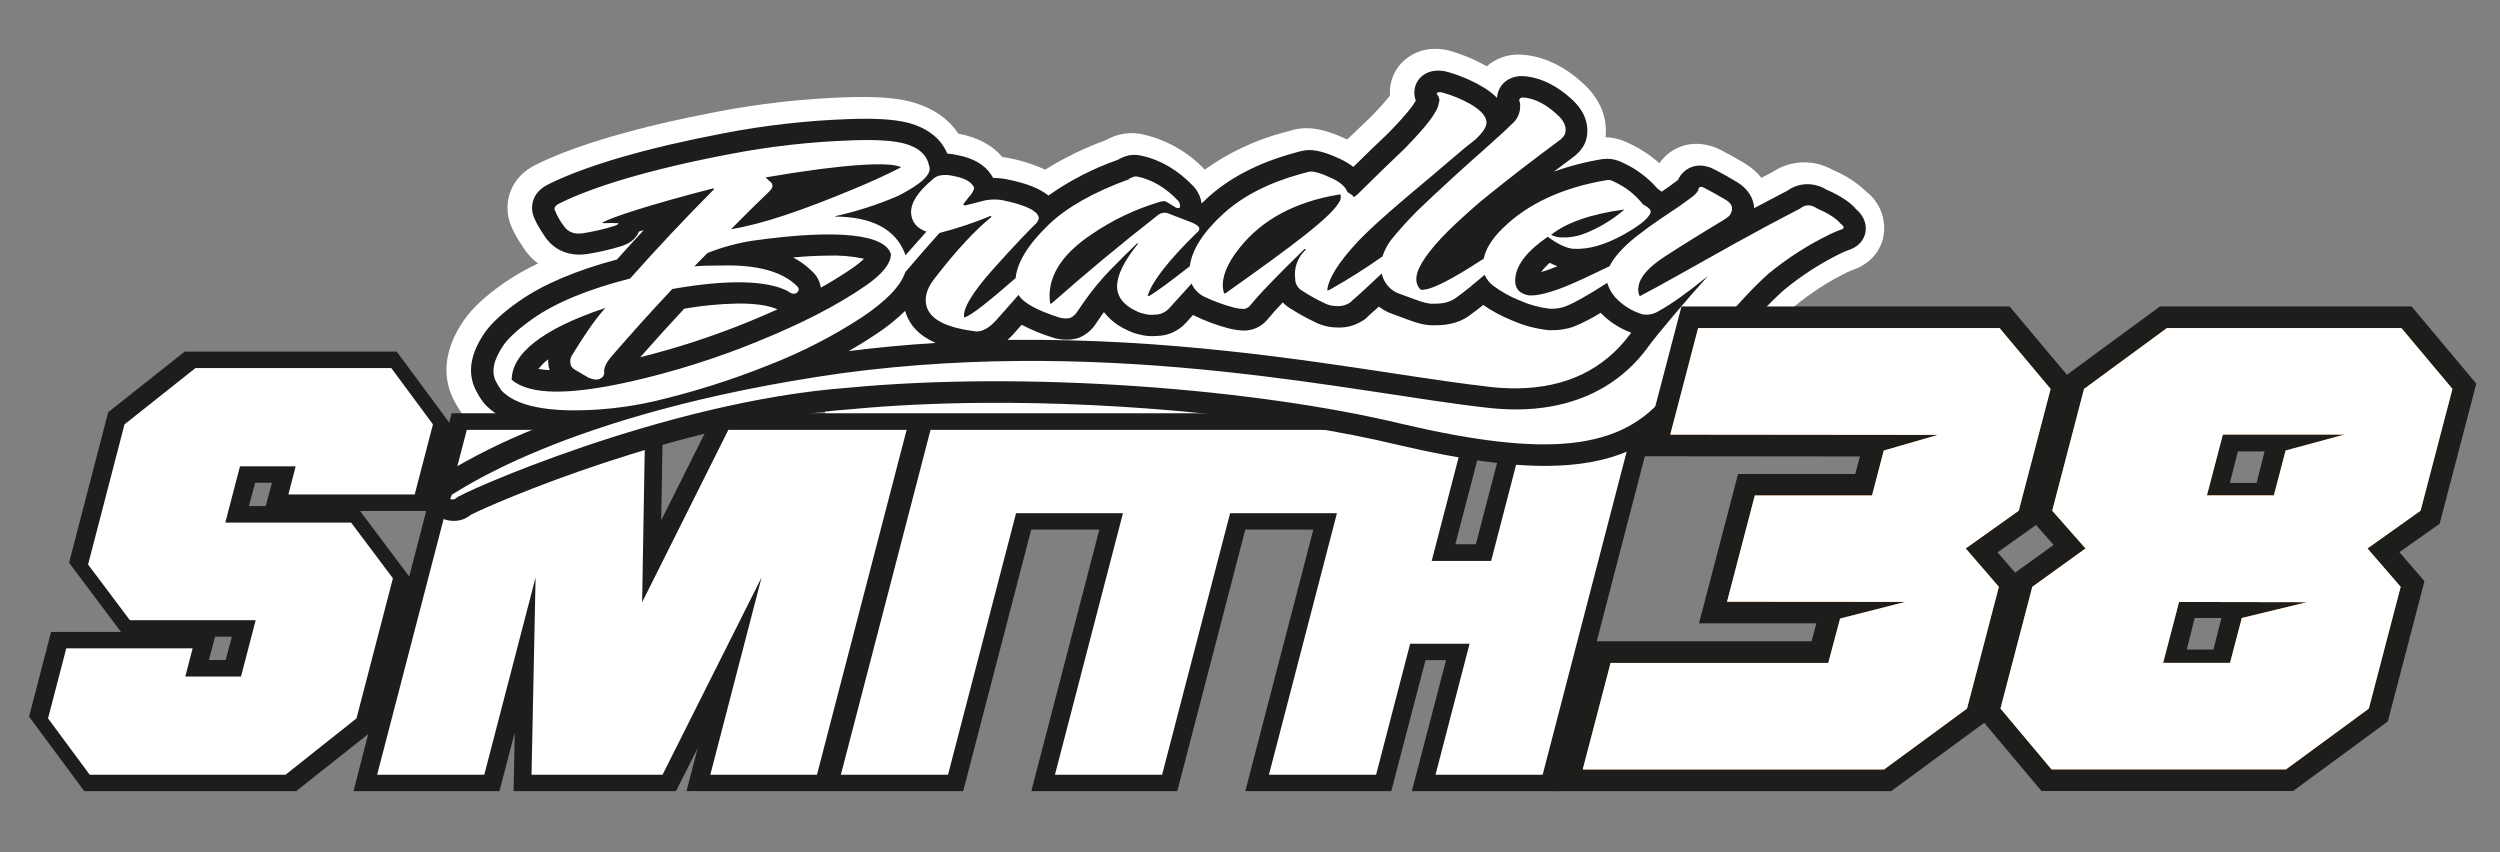
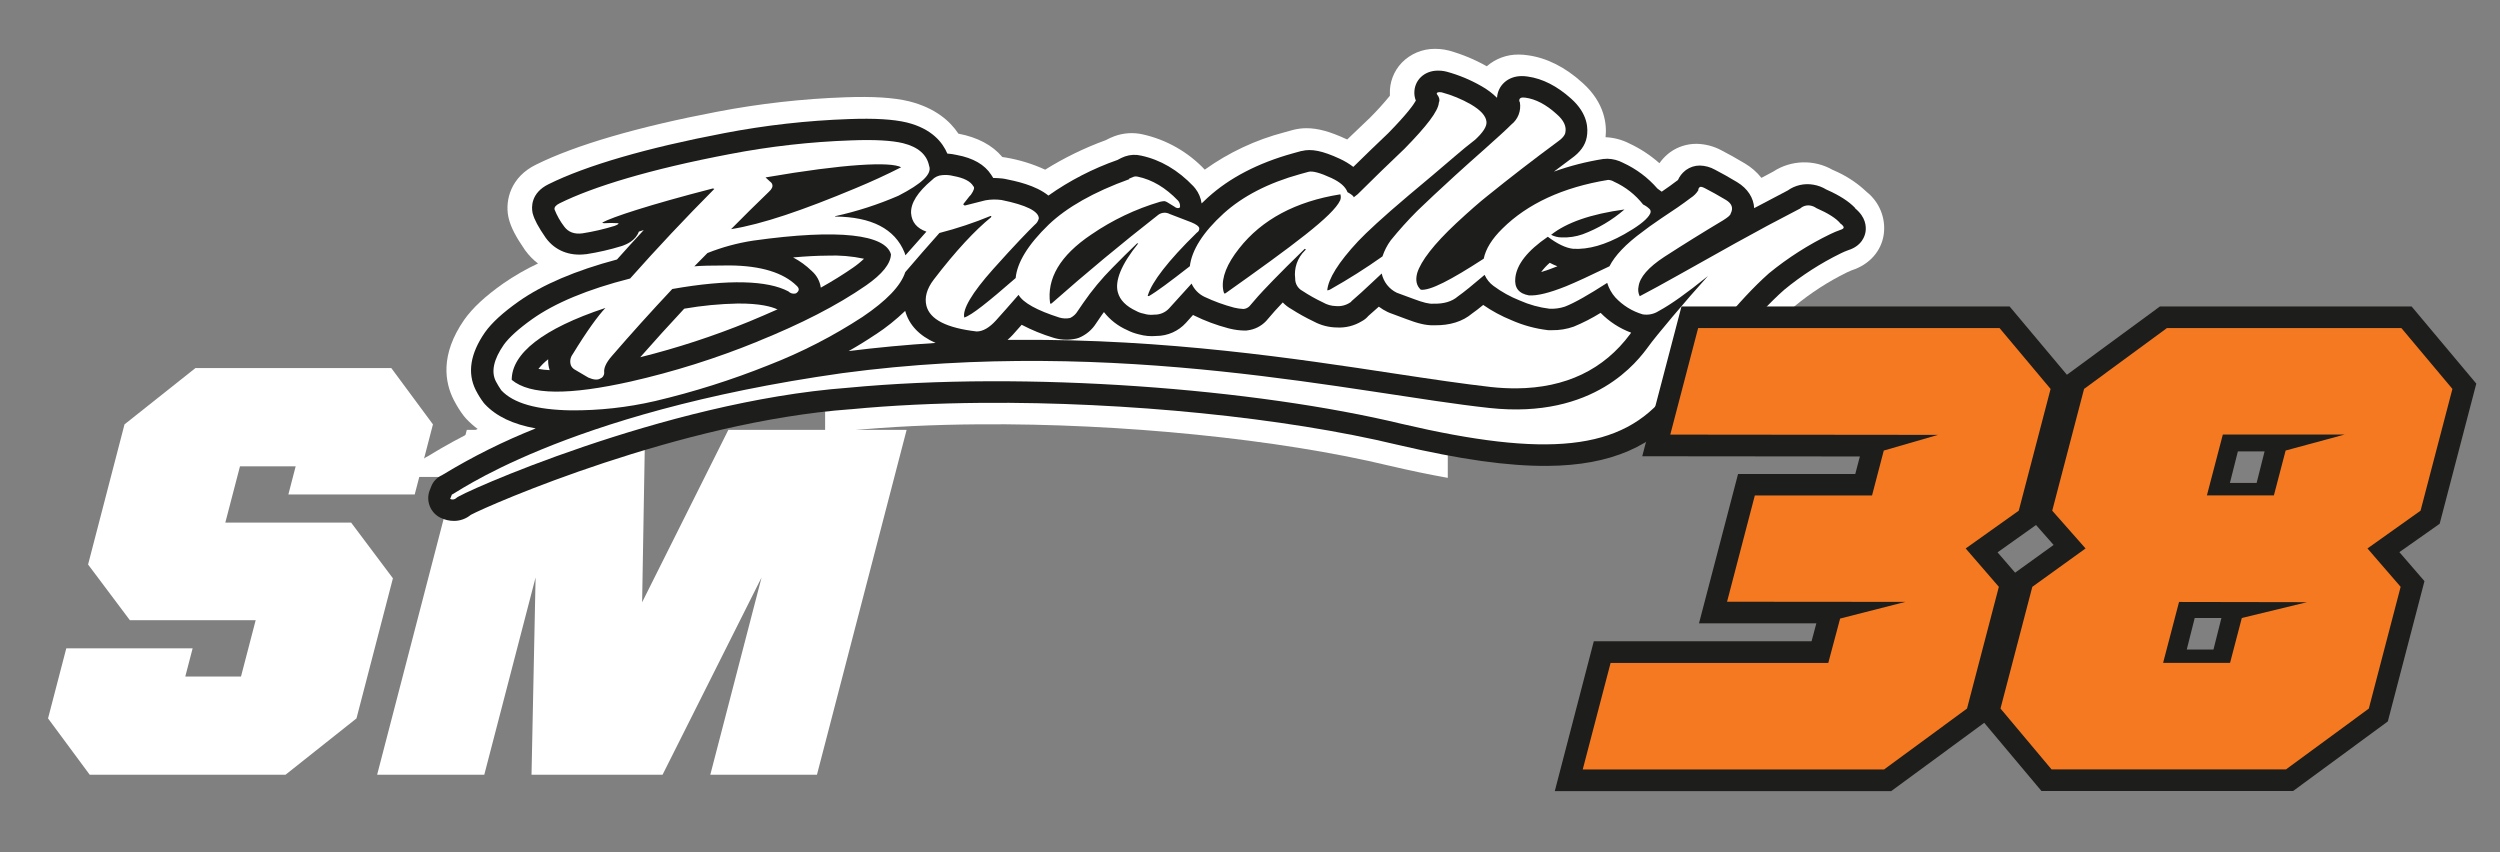
<svg xmlns="http://www.w3.org/2000/svg" width="100%" height="100%" viewBox="0 0 622 212" version="1.1" style="fill-rule:evenodd;clip-rule:evenodd;stroke-miterlimit:2.613;">
  <rect x="0" y="0" width="622" height="212" fill="#808080" stroke="none" />
  <rect id="Artboard4" x="0" y="-0" width="621.571" height="211.296" style="fill:none;" />
  <g id="Layer_5">
    <g>
      <path d="M464.433,47.754c-2.447,-2.325 -5.302,-4.178 -8.423,-5.463c-4.627,-2.676 -10.39,-2.515 -14.859,0.417l-2.906,1.545c-1.145,-1.439 -2.543,-2.657 -4.126,-3.593c-2.125,-1.267 -4.08,-2.364 -5.773,-3.23c-1.92,-1.046 -4.065,-1.611 -6.251,-1.646l-0.1,0c-2.312,0.007 -4.565,0.733 -6.445,2.079c-0.185,0.131 -0.379,0.278 -0.549,0.425c-0.811,0.674 -1.528,1.454 -2.132,2.318c-2.256,-1.992 -4.785,-3.649 -7.511,-4.922c-1.832,-0.932 -3.843,-1.459 -5.896,-1.546c0.332,-2.998 -0.062,-8.5 -5.788,-13.577c-4.265,-3.863 -8.863,-6.181 -13.6,-6.815c-0.726,-0.112 -1.46,-0.169 -2.195,-0.17l-0.108,-0c-2.886,-0.02 -5.682,1.017 -7.858,2.913c-2.944,-1.662 -6.075,-2.967 -9.327,-3.887c-0.387,-0.105 -0.779,-0.19 -1.175,-0.255c-0.766,-0.128 -1.541,-0.192 -2.318,-0.193l-0.124,0c-3.08,-0.009 -6.036,1.229 -8.19,3.431c-2.014,2.096 -3.089,4.924 -2.975,7.828l-0,0.409c-1.554,1.905 -3.204,3.729 -4.946,5.464c-1.808,1.715 -3.709,3.539 -5.664,5.409l-0.325,-0.132c-3.979,-1.839 -7.001,-2.666 -9.806,-2.666c-1.062,0 -2.12,0.127 -3.152,0.379l-0.309,0.077l-2.094,0.58c-7.097,1.858 -13.794,5.001 -19.759,9.273c-4.158,-4.405 -9.542,-7.463 -15.455,-8.779c-2.312,-0.518 -4.724,-0.368 -6.954,0.433c-0.773,0.287 -1.524,0.628 -2.249,1.02c-5.259,1.914 -10.304,4.372 -15.053,7.333c-3.106,-1.43 -6.387,-2.443 -9.759,-3.013c-0.286,-0.054 -0.58,-0.101 -0.904,-0.139c-2.481,-2.96 -6.182,-4.907 -10.927,-5.811c-2.086,-3.138 -5.764,-6.406 -12.263,-8.044c-3.864,-0.935 -9.041,-1.252 -15.818,-1.005c-10.728,0.371 -21.411,1.575 -31.952,3.601c-19.658,3.74 -35.229,8.291 -45.004,13.136c-6.39,3.091 -7.727,8.902 -6.954,12.897c0.046,0.232 0.1,0.456 0.162,0.703c0.572,2.156 1.715,4.351 3.933,7.581l0.17,0.232c0.881,1.216 1.935,2.296 3.13,3.206c-3.025,1.418 -5.926,3.088 -8.67,4.992c-4.513,3.192 -7.573,6.035 -9.683,9.003c-6.073,8.762 -4.798,15.632 -2.619,19.92l0.154,0.286c0.682,1.319 1.479,2.576 2.38,3.756c0.186,0.239 0.379,0.464 0.564,0.657c0.878,0.936 1.837,1.792 2.867,2.557c-4.165,2.013 -8.227,4.233 -12.17,6.654l-0.07,0.046c-2.236,1.093 -4.007,2.953 -4.992,5.239l46.14,0l0,-16.335l57.537,-0l0,5.331c1.948,-0.216 3.89,-0.399 5.827,-0.548l0.301,-0c9.883,-0.943 20.717,-1.468 32.192,-1.546c35.352,-0.278 74.746,3.709 102,10.285c5.263,1.229 10.1,2.234 14.597,3.037l0,-16.559l57.538,-0l-0,7.449c1.85,-1.691 3.548,-3.539 5.076,-5.525l0.68,-0.889c9.405,-12.24 16.228,-21.103 23.02,-27.2c3.977,-3.286 8.323,-6.097 12.951,-8.376c0.773,-0.348 1.105,-0.495 1.221,-0.541c4.435,-1.414 7.426,-4.799 7.998,-9.026c0.512,-3.99 -1.107,-7.97 -4.258,-10.47Z" style="fill:#fff;fill-rule:nonzero;" />
-       <path d="M53.519,158.409l-1.546,5.795l4.173,-0l1.546,-5.795l-4.173,-0Zm14.133,-38.297l-4.173,0l-1.545,5.796l4.173,-0l1.545,-5.796Zm34.155,23.313l4.242,-16.312l-16.475,0l12.233,16.312Zm-10.193,39.216l-17.927,14.195l-52.716,0l-13.739,-18.545l5.479,-21.072l17.386,-0l-12.912,-17.217l9.729,-37.439l19.048,-15.091l52.738,0l13.075,17.672l0.595,-2.318l52.592,0l-0.456,26.652l13.329,-26.652l192.758,0l-8.5,32.594l5.1,-0l8.5,-32.594l36.318,0l-24.418,94.01l-36.319,0l8.5,-32.593l-5.1,-0l-8.523,32.593l-36.318,0l16.923,-65.071l-16.923,-0l-16.923,65.071l-36.318,0l16.923,-65.071l-16.946,-0l-16.923,65.071l-68.842,0l2.781,-10.694l-5.409,10.694l-40.398,0l0.294,-14.581l-3.802,14.581l-36.318,0l3.662,-14.195Z" style="fill:#1d1d1b;" />
      <path d="M132.244,192.749l32.602,-0l24.634,-49.076l-12.757,49.076l26.535,-0l22.309,-85.796l-44.355,-0l-21.451,42.894l0.734,-42.894l-44.354,-0l-22.309,85.796l26.659,-0l12.766,-49.076l-1.013,49.076Z" style="fill:#fff;" />
-       <path d="M365.632,160.155l-8.477,32.594l26.659,-0l22.309,-85.796l-26.659,-0l-8.47,32.601l-14.79,-0l8.477,-32.601l-133.164,-0l-22.309,85.796l26.659,-0l16.931,-65.072l26.597,0l-16.923,65.072l26.66,-0l16.922,-65.072l26.582,0l-16.923,65.072l26.66,-0l8.476,-32.594l14.783,-0Z" style="fill:#fff;" />
      <path d="M21.914,140.45l10.401,13.863l31.296,0l-3.648,14.002l-13.862,-0l1.823,-7.001l-31.434,-0l-4.536,17.425l10.362,14.01l48.728,-0l17.649,-14.01l9.065,-34.858l-10.401,-13.863l-31.296,0l3.647,-14.001l13.855,-0l-1.816,7.001l31.435,-0l4.536,-17.433l-10.362,-14.01l-48.729,0l-17.649,14.01l-9.064,34.865Z" style="fill:#fff;" />
      <path d="M461.597,51.787c-1.592,-1.684 -3.91,-3.176 -7.217,-4.636c-0.979,-0.603 -2.065,-1.01 -3.199,-1.198c-2.242,-0.401 -4.554,0.121 -6.406,1.445c-2.782,1.438 -5.572,2.913 -8.338,4.389c-0.116,-2.519 -1.607,-4.883 -4.25,-6.475c-2.025,-1.213 -3.864,-2.256 -5.494,-3.091c-1.163,-0.653 -2.469,-1.009 -3.802,-1.035c-1.224,0 -2.417,0.387 -3.408,1.105l-0.208,0.17c-0.778,0.614 -1.394,1.41 -1.793,2.318l-0.294,0.224l-0.069,0.046c-0.997,0.773 -2.218,1.638 -3.686,2.643c-0.363,-0.294 -0.711,-0.549 -1.059,-0.773c-2.36,-2.719 -5.274,-4.903 -8.546,-6.406c-1.208,-0.641 -2.55,-0.991 -3.918,-1.02c-0.235,-0 -0.47,0.015 -0.703,0.047l-0.232,-0c-4.212,0.661 -8.351,1.72 -12.364,3.16c1.445,-1.089 2.898,-2.187 4.351,-3.261c2.194,-1.545 3.446,-3.299 3.817,-5.278c0.371,-1.978 0.433,-5.78 -3.91,-9.643c-3.446,-3.091 -7.078,-4.969 -10.818,-5.479c-0.478,-0.074 -0.961,-0.11 -1.445,-0.108c-3.431,-0 -5.958,2.318 -6.143,5.409c-1.153,-1.134 -2.453,-2.109 -3.864,-2.898c-2.723,-1.57 -5.637,-2.782 -8.67,-3.608c-0.209,-0.058 -0.42,-0.104 -0.634,-0.139c-0.51,-0.087 -1.027,-0.129 -1.545,-0.124c-3.439,-0 -5.95,2.465 -5.857,5.672c0.021,0.611 0.147,1.215 0.371,1.785c-0.503,0.919 -2.064,3.207 -6.901,8.137c-2.898,2.743 -5.788,5.548 -8.655,8.361c-1.047,-0.798 -2.179,-1.477 -3.376,-2.025c-4.304,-1.994 -7.079,-2.542 -9.482,-1.924l-0.092,-0l-2.079,0.572c-8.686,2.411 -15.81,6.12 -21.173,11.003c-0.533,0.487 -1.051,0.974 -1.545,1.461c-0.181,-1.344 -0.714,-2.615 -1.546,-3.686c-0.142,-0.195 -0.297,-0.381 -0.463,-0.556c-3.864,-4.065 -8.261,-6.638 -13.044,-7.65c-1.328,-0.32 -2.721,-0.25 -4.011,0.2c-0.642,0.236 -1.263,0.528 -1.854,0.874c-6.116,2.143 -11.905,5.126 -17.201,8.863c-3.207,-2.604 -8.199,-3.617 -10.865,-4.157c-0.185,-0 -0.371,-0.07 -0.548,-0.085c-0.812,-0.085 -1.592,-0.132 -2.318,-0.14c-0.143,-0.269 -0.306,-0.527 -0.487,-0.772c-1.615,-2.535 -4.505,-4.196 -8.608,-4.953c-0.763,-0.175 -1.538,-0.289 -2.319,-0.34c-1.174,-2.782 -3.863,-6.182 -10.045,-7.728c-3.369,-0.811 -8.075,-1.089 -14.373,-0.857c-10.45,0.361 -20.857,1.534 -31.125,3.508c-19.195,3.655 -34.294,8.044 -43.652,12.688c-4.567,2.225 -4.234,5.934 -4.018,7.016c-0,0.116 0.046,0.224 0.077,0.34c0.402,1.492 1.345,3.269 3.168,5.919l0.085,0.116c2.249,3.091 5.842,4.567 9.976,4.026l0.101,0c2.976,-0.462 5.915,-1.139 8.793,-2.024l0.317,-0.108c0.773,-0.302 3.091,-1.152 3.949,-3.478l1.213,-0.386c-2.251,2.426 -4.469,4.865 -6.653,7.318c-10.293,2.743 -18.546,6.259 -24.472,10.447c-3.941,2.789 -6.669,5.285 -8.369,7.673c-3.663,5.278 -4.428,10.107 -2.318,14.334l0.092,0.178c0.542,1.06 1.176,2.071 1.894,3.021c0.092,0.116 0.185,0.232 0.286,0.333c2.836,3.029 7.008,5.03 12.672,6.042c-7.961,3.166 -15.645,6.989 -22.973,11.429l-0.348,0.209c-1.21,0.531 -2.165,1.516 -2.658,2.743l-0.448,1.136c-0.954,2.634 0.288,5.596 2.836,6.761c1.015,0.486 2.127,0.737 3.253,0.734c1.527,0.002 3.006,-0.531 4.181,-1.507c4.798,-2.557 52.143,-23.181 94.473,-26.272l0.109,-0c10.045,-0.966 21.056,-1.492 32.663,-1.592c35.854,-0.278 75.41,3.709 103.275,10.424c15.686,3.67 27.563,5.339 37.377,5.262c15.686,-0.123 26.597,-4.845 34.332,-14.859l0.68,-0.881c9.629,-12.534 16.599,-21.637 23.824,-28.043c4.336,-3.576 9.077,-6.631 14.125,-9.102c0.587,-0.293 1.191,-0.551 1.808,-0.773c3.501,-1.09 4.212,-3.647 4.351,-4.637c0.185,-1.267 0.054,-3.631 -2.597,-5.772m-324.809,40.244c-0.933,-0.039 -1.862,-0.142 -2.781,-0.309c0.705,-0.895 1.517,-1.699 2.418,-2.396c-0.04,0.914 0.083,1.827 0.363,2.697m60.575,-28.034c3.091,-0.279 5.957,-0.433 8.5,-0.449c3.067,-0.13 6.139,0.129 9.141,0.773c-0.868,0.831 -1.804,1.589 -2.797,2.264c-2.434,1.677 -5.069,3.323 -7.952,4.93c-0.225,-1.61 -1.027,-3.085 -2.256,-4.149c-1.372,-1.345 -2.934,-2.48 -4.636,-3.369m-3.934,12.866l0.07,0.046c-2.318,1.028 -4.675,2.048 -7.194,3.091c-8.771,3.578 -17.786,6.527 -26.976,8.824c3.555,-4.049 7.217,-8.082 10.942,-12.077c4.391,-0.763 8.834,-1.191 13.291,-1.283c5.633,-0.046 8.5,0.811 9.829,1.429m24.503,6.275c2.627,-1.728 5.09,-3.693 7.356,-5.873c0.966,3.501 3.501,6.182 7.565,7.975c-7.317,0.456 -14.535,1.136 -21.636,2.024c2.344,-1.329 4.572,-2.704 6.684,-4.126m34.163,0.062l2.202,-2.481c2.514,1.318 5.148,2.394 7.866,3.215l0.402,0.116c1.768,0.477 3.627,0.506 5.409,0.085c0.2,-0.05 0.396,-0.111 0.587,-0.186c1.762,-0.726 3.254,-1.985 4.266,-3.601l1.375,-2.016c0.186,-0.263 0.371,-0.534 0.564,-0.773c1.523,1.944 3.504,3.481 5.765,4.474c0.935,0.48 1.927,0.841 2.952,1.074c1.414,0.396 2.888,0.53 4.35,0.394c2.796,-0.01 5.463,-1.197 7.341,-3.268l1.762,-1.963l0.216,0.123c2.744,1.353 5.618,2.425 8.578,3.2l0.51,0.123c1.127,0.266 2.28,0.414 3.438,0.441l0.286,-0c0.17,-0 0.34,-0 0.51,-0.047c1.769,-0.207 3.41,-1.027 4.637,-2.318l0.108,-0.124l2.094,-2.418c0.394,-0.441 1.043,-1.144 1.947,-2.094c0.624,0.658 1.346,1.216 2.141,1.653c1.79,1.147 3.651,2.179 5.571,3.091c1.767,0.956 3.74,1.467 5.749,1.492c2.169,0.124 4.326,-0.415 6.182,-1.546c0.628,-0.325 1.185,-0.771 1.638,-1.313c0.835,-0.727 1.708,-1.5 2.62,-2.319c0.682,0.51 1.412,0.952 2.179,1.322c0.163,0.08 0.331,0.152 0.502,0.216l4.15,1.546c2.874,1.105 4.93,1.584 6.668,1.545l0.394,-0c3.802,0.046 6.955,-0.927 9.343,-2.952c0.772,-0.533 1.638,-1.213 2.735,-2.109c2.201,1.524 4.565,2.799 7.047,3.801c2.9,1.283 5.977,2.119 9.126,2.481c0.168,0.009 0.335,0.009 0.503,-0l0.432,-0c1.841,0.033 3.674,-0.266 5.409,-0.881c2.32,-0.96 4.558,-2.107 6.692,-3.431c2.134,2.187 4.729,3.871 7.596,4.93l-0.224,0.317c-6.568,8.886 -16.08,13.438 -28.29,13.538c-2.121,0.009 -4.242,-0.102 -6.351,-0.332c-6.824,-0.773 -14.814,-1.955 -24.071,-3.362c-24.024,-3.655 -56.919,-8.654 -93.624,-8.368l-2.596,-0c0.473,-0.414 0.925,-0.853 1.352,-1.314m131.403,-15.547c0.627,-0.851 1.348,-1.628 2.148,-2.318c0.616,0.325 1.251,0.614 1.901,0.865l-0.178,0.077c-1.264,0.519 -2.553,0.973 -3.864,1.36m-264.93,58.797c0.14,-0.272 0.254,-0.556 0.34,-0.85c-0.088,0.293 -0.202,0.578 -0.34,0.85" style="fill:#1d1d1b;" />
      <path d="M457.857,55.558c-1.005,-1.221 -2.991,-2.496 -5.966,-3.794c-0.417,-0.298 -0.894,-0.504 -1.398,-0.603c-0.925,-0.189 -1.887,0.072 -2.589,0.704c-5.45,2.807 -10.818,5.682 -16.103,8.623c-10.61,5.896 -18.415,10.394 -23.839,13.214c-0.376,-0.759 -0.477,-1.625 -0.286,-2.45c0.309,-2.279 2.426,-4.744 6.421,-7.356c4.781,-3.091 9.641,-6.112 14.582,-9.064c1.228,-0.773 1.87,-1.298 1.908,-1.692c0.711,-1.355 0.325,-2.483 -1.159,-3.385c-1.955,-1.167 -3.701,-2.14 -5.216,-2.913c-0.664,-0.348 -1.097,-0.448 -1.306,-0.294c-0.208,0.155 -0.432,0.503 -0.355,0.773c-0.478,0.781 -1.132,1.44 -1.909,1.924c-1.87,1.43 -4.342,3.137 -7.379,5.123c-2.318,1.592 -3.864,2.682 -4.552,3.261c-4.242,3.091 -6.954,6.004 -8.276,8.624c-4.79,2.318 -8.391,3.987 -10.818,4.976c-4.103,1.638 -7.155,2.403 -9.218,2.264c-2.54,-0.448 -3.668,-1.908 -3.385,-4.381c0.355,-3.33 2.998,-6.73 8.083,-10.208c2.38,1.785 4.466,2.79 6.29,2.998c3.863,0.217 8.021,-0.996 12.688,-3.601c3.168,-1.785 5.247,-3.315 6.182,-4.636c0.525,-0.703 0.564,-1.283 0.1,-1.715c-0.454,-0.437 -0.976,-0.797 -1.545,-1.067c-1.921,-2.448 -4.405,-4.397 -7.241,-5.679c-0.441,-0.269 -0.943,-0.424 -1.46,-0.448c-11.266,1.831 -20.091,5.942 -26.319,12.124c-2.612,2.565 -4.15,5.061 -4.637,7.48c-8.229,5.339 -13.314,7.974 -15.655,7.727c-1.087,-0.994 -1.383,-2.39 -0.889,-4.188c0.928,-2.952 4.088,-7.109 9.706,-12.364c3.33,-3.091 5.903,-5.332 7.657,-6.715c5.739,-4.636 11.615,-9.172 17.626,-13.608c1.121,-0.772 1.739,-1.545 1.855,-2.21c0.332,-1.545 -0.386,-3.091 -2.187,-4.636c-2.596,-2.365 -5.2,-3.717 -7.727,-4.065c-1.028,-0.154 -1.546,0.078 -1.546,0.704c-0.006,0.157 0.046,0.311 0.147,0.432c0.37,2.101 -0.452,4.243 -2.133,5.556c-1.012,1.043 -3.183,3.014 -6.46,5.943c-11.513,10.161 -16.853,15.5 -17,15.601c-2.302,2.307 -4.484,4.732 -6.537,7.264c-0.887,1.217 -1.58,2.565 -2.055,3.995c-4.159,2.942 -8.466,5.668 -12.905,8.167c-0.245,0.172 -0.535,0.269 -0.834,0.279c0.247,-2.86 2.758,-6.955 7.727,-12.271c2.001,-2.11 6.066,-5.912 12.449,-11.298c4.177,-3.482 8.087,-6.787 11.73,-9.914c1.545,-1.339 3.175,-2.671 4.891,-3.995c1.986,-1.831 2.936,-3.315 2.82,-4.458c-0.123,-1.43 -1.398,-2.875 -3.863,-4.328c-2.289,-1.312 -4.739,-2.322 -7.287,-3.006c-0.827,-0.131 -1.236,0 -1.221,0.394c0.641,0.82 0.811,1.546 0.525,2.156c-0.131,2.118 -3.09,5.912 -8.546,11.483c-3.961,3.761 -7.846,7.534 -11.653,11.321l-0.989,0.772c0,-0.288 -0.515,-0.718 -1.545,-1.29c-0.487,-1.329 -1.816,-2.504 -3.995,-3.516c-2.798,-1.298 -4.706,-1.808 -5.688,-1.546l-2.063,0.565c-7.959,2.202 -14.334,5.509 -19.071,9.798c-5.185,4.721 -7.92,9.133 -8.407,13.136l-0.147,0.108c-4.853,3.779 -8.144,6.236 -10.045,7.318c-0.294,0 -0.356,-0.093 -0.201,-0.34c0.966,-3.145 4.876,-8.353 12.147,-15.455c0.398,-0.211 0.632,-0.64 0.595,-1.089c-0.062,-0.464 -0.718,-0.958 -1.978,-1.476c-1.782,-0.695 -3.573,-1.383 -5.371,-2.063c-0.896,-0.481 -1.991,-0.412 -2.82,0.178c-9.175,7.171 -18.012,14.509 -26.512,22.015c-0.17,0.139 -0.317,0.146 -0.433,0.046c-0.865,-6.151 2.442,-11.885 10.239,-17.124c5.25,-3.607 11.037,-6.363 17.146,-8.167c0.339,-0.077 0.682,-0.129 1.028,-0.155c0.277,0.043 0.54,0.146 0.773,0.301l1.816,1.121c0.297,0.262 0.701,0.37 1.089,0.293c0.165,-0.089 0.26,-0.269 0.24,-0.455c0.012,-0.504 -0.164,-0.995 -0.495,-1.376c-3.091,-3.222 -6.429,-5.216 -10.045,-5.973c-0.302,-0.079 -0.618,-0.079 -0.92,-0c-1.159,0.433 -1.535,0.636 -1.128,0.61c-8.902,3.207 -15.593,7.032 -20.091,11.321c-5.192,5.015 -7.866,9.474 -8.222,13.299c-6.807,5.926 -10.965,9.272 -12.788,9.821c-0.479,-1.986 1.816,-6.027 7.178,-12.031c5.363,-6.005 8.879,-9.613 10.324,-11.012c0.525,-0.405 0.896,-0.978 1.051,-1.623c-0.054,-1.769 -3.091,-3.322 -9.273,-4.574c-1.335,-0.185 -2.691,-0.158 -4.018,0.077l-5.154,1.306l-0.386,-0.309c0.726,-0.922 1.241,-1.579 1.545,-1.971l0.379,-0.401c0.772,-1.105 0.996,-1.816 0.61,-2.125c-0.695,-1.232 -2.359,-2.084 -4.992,-2.558c-0.892,-0.23 -1.818,-0.301 -2.735,-0.209c-0.976,0.058 -1.892,0.49 -2.558,1.206c-3.601,3.021 -5.309,5.772 -5.208,8.222c0.154,2.264 1.437,3.801 3.817,4.636c-1.756,1.952 -3.495,3.913 -5.216,5.88c-0.067,-0.241 -0.146,-0.478 -0.239,-0.71c-2.38,-5.835 -8.153,-8.864 -17.286,-8.926l-0,-0.085c5.403,-1.184 10.679,-2.887 15.756,-5.084c5.865,-3.006 8.453,-5.456 7.657,-7.457c-0.571,-2.797 -2.727,-4.69 -6.506,-5.633c-2.743,-0.665 -7.024,-0.92 -12.827,-0.696c-10.168,0.349 -20.293,1.491 -30.283,3.416c-19.96,3.794 -34.047,8.144 -42.3,12.232c-0.958,0.469 -1.383,0.984 -1.275,1.546c0.597,1.518 1.404,2.946 2.396,4.242c1.03,1.401 2.55,1.965 4.559,1.692c2.705,-0.423 5.375,-1.043 7.99,-1.854c0.773,-0.294 1.082,-0.51 0.919,-0.665c-1.17,-0.078 -2.345,-0.078 -3.515,0c-0.333,0 -0.472,-0.054 -0.41,-0.193c2.403,-1.314 11.475,-4.335 27.447,-8.454l0.371,0.116c-7.269,7.315 -14.254,14.746 -20.956,22.293c-10.579,2.682 -18.692,6.097 -24.287,10.046c-3.485,2.473 -5.85,4.636 -7.14,6.429c-2.558,3.686 -3.184,6.73 -1.978,9.103c0.405,0.775 0.859,1.523 1.36,2.241c3.037,3.245 8.817,4.845 17.293,4.984c7.06,0.052 14.102,-0.726 20.98,-2.318c9.614,-2.267 19.044,-5.25 28.212,-8.925c8.19,-3.181 16.027,-7.205 23.383,-12.009c5.927,-4.002 9.505,-7.681 10.633,-11.135c2.787,-3.266 5.62,-6.514 8.5,-9.744c4.347,-1.117 8.61,-2.537 12.758,-4.25l0.17,0.07l-0.093,0.278c-3.91,3.168 -8.755,8.315 -14.249,15.501c-1.762,2.318 -2.318,4.466 -1.824,6.506c0.889,3.454 5.085,5.533 12.503,6.398c1.545,0 3.176,-0.942 4.829,-2.774c1.654,-1.831 3.447,-3.863 5.595,-6.336c1.151,1.978 4.575,3.864 10.185,5.656c0.864,0.252 1.778,0.284 2.658,0.093c0.775,-0.373 1.424,-0.967 1.862,-1.708l1.376,-2.016c2.156,-3.129 4.587,-6.058 7.263,-8.755c2.014,-2.061 4.057,-4.083 6.128,-6.066l0.301,-0c-4.234,5.246 -5.857,9.326 -5.069,12.178c0.526,1.924 2.063,3.469 4.582,4.636c0.576,0.319 1.2,0.541 1.847,0.657c0.852,0.276 1.755,0.36 2.643,0.247c1.388,0.035 2.726,-0.528 3.67,-1.545c2.061,-2.277 3.929,-4.338 5.603,-6.182c0.639,1.437 1.767,2.601 3.183,3.284c2.382,1.128 4.863,2.034 7.411,2.705c0.761,0.182 1.537,0.293 2.318,0.332c0.563,-0.046 1.091,-0.29 1.491,-0.688l2.156,-2.496c1.198,-1.344 4.93,-5.316 11.591,-11.784l0.302,0.17l-0.271,0.271c-1.85,1.809 -2.742,4.389 -2.403,6.954c-0.027,1.281 0.675,2.472 1.808,3.068c1.634,1.079 3.344,2.04 5.116,2.874c0.972,0.569 2.073,0.88 3.199,0.905c1.281,0.127 2.567,-0.208 3.624,-0.943c0.093,-0 0.178,-0.093 0.263,-0.271c1.602,-1.375 3.304,-2.921 5.107,-4.636l2.411,-2.256c0.443,2.09 1.831,3.862 3.756,4.791c1.401,0.515 2.797,1.03 4.188,1.545c2.318,0.881 3.918,1.275 4.853,1.175c2.635,0.077 4.682,-0.526 6.181,-1.832c1.453,-1.012 3.64,-2.805 6.623,-5.339c0.486,1.097 1.251,2.048 2.217,2.758c2.006,1.483 4.195,2.699 6.515,3.617c2.359,1.05 4.862,1.743 7.426,2.055c1.285,0.058 2.571,-0.117 3.794,-0.518c2.411,-0.927 5.896,-2.928 10.547,-5.919c0.402,1.338 1.09,2.572 2.017,3.617c1.853,1.995 4.211,3.453 6.823,4.219c1.381,0.226 2.797,-0.069 3.972,-0.827c3.091,-1.669 7.094,-4.544 12.093,-8.585l0.17,-0.139c-5.339,5.88 -13.182,15.215 -14.805,17.525c-2.62,3.547 -13.291,18.167 -39.564,15.316c-32.609,-3.516 -92.063,-17.897 -161.036,-8.663c-70.234,9.93 -97.21,30.763 -97.102,30.183c-0.146,0.371 -0.293,0.773 -0.44,1.113c0.512,0.253 1.13,0.16 1.545,-0.232c0.217,-0.858 51.634,-24.001 97.364,-27.424c44.618,-4.258 101.537,0.232 137.778,8.964c35.932,8.407 54.918,6.869 66.184,-7.728c10.138,-13.19 17.456,-22.795 25.237,-29.711c4.7,-3.85 9.838,-7.131 15.308,-9.775c0.806,-0.393 1.634,-0.739 2.481,-1.036c0.51,-0.154 0.772,-0.347 0.811,-0.571c0.039,-0.224 -0.255,-0.634 -0.881,-1.059m-53.658,-3.446c-3.078,2.667 -6.608,4.76 -10.424,6.181c-1.68,0.587 -3.455,0.849 -5.232,0.773c-0.904,-0.012 -1.793,-0.234 -2.596,-0.649c3.809,-3.029 9.883,-5.177 18.244,-6.305m-212.84,-4.42c0.718,-0.649 0.996,-1.252 0.819,-1.809c-0.095,-0.289 -0.286,-0.537 -0.541,-0.703l-1.136,-1.043c19.844,-3.423 31.156,-3.941 33.745,-2.527c-3.606,1.839 -7.411,3.588 -11.413,5.247c-12.951,5.409 -23.113,8.91 -30.909,10.154c3.08,-3.122 6.225,-6.228 9.435,-9.319m-2.79,37.253c-10.268,4.195 -20.865,7.536 -31.682,9.991c-15.138,3.377 -24.905,3.423 -29.534,-0.432c0,-6.522 7.674,-12.712 23.321,-17.897c-1.839,1.932 -4.636,5.765 -8.144,11.514c-0.606,0.792 -0.775,1.839 -0.448,2.782c0.191,0.426 0.509,0.782 0.911,1.02l3.424,2.016c1.306,0.572 2.318,0.65 2.967,0.232c0.612,-0.224 1.011,-0.824 0.981,-1.476c-0.139,-1.112 0.472,-2.465 1.855,-4.064c4.817,-5.574 9.788,-11.091 14.914,-16.552l0.162,-0.178c14.056,-2.48 23.738,-2.132 28.884,0.588c0.486,0.504 1.214,0.698 1.886,0.502c0.86,-0.577 0.927,-1.203 0.201,-1.878c-3.315,-3.276 -8.887,-5.015 -16.699,-5.077c-4.497,0 -7.434,0.085 -8.778,0.224c1.082,-1.107 2.169,-2.21 3.261,-3.307c3.664,-1.46 7.483,-2.498 11.382,-3.091c21.451,-3.014 32.895,-1.484 34.278,3.408c-0.092,2.372 -2.186,4.938 -6.181,7.727c-7.241,5.015 -16.228,9.597 -26.907,13.909m116.273,-11.931c-0.087,0.059 -0.2,0.059 -0.286,0c-0.153,-0.362 -0.249,-0.745 -0.286,-1.136c-0.356,-2.805 0.95,-6.181 4.018,-10.045c5.602,-7.14 14.064,-11.699 25.183,-13.453c0.151,0.483 0.134,1.003 -0.046,1.476c-1.754,3.863 -11.823,11.289 -28.591,23.182" style="fill:#fff;" />
      <g>
        <path d="M496.702,137.367l4.629,5.363l9.898,-7.132l-4.644,-5.263l-9.883,7.032Z" style="fill:none;fill-rule:nonzero;" />
        <path d="M544.063,161.584l6.645,0l1.978,-7.835l-6.645,-0l-1.978,7.835Z" style="fill:none;fill-rule:nonzero;" />
        <path d="M554.803,120.128l6.646,-0l1.978,-7.844l-6.645,0l-1.979,7.844Z" style="fill:none;fill-rule:nonzero;" />
        <path d="M615.849,95.485l-15.934,-19.04l-62.436,0l-23.236,17.062l-14.342,-17.062l-81.399,0l-9.636,36.852l54.145,0.054l-1.244,4.752l-29.163,-0l-9.644,36.774l29.202,0l-1.267,4.868l-54.207,0l-9.636,36.86l83.416,-0l23.236,-17.07l14.311,17.07l62.429,-0l23.467,-17.24l9.095,-34.696l-6.328,-7.333l10.099,-7.186l9.072,-34.665Zm-114.518,47.26l-4.637,-5.355l9.891,-7.032l4.637,5.255l-9.891,7.132Zm49.377,18.863l-6.645,-0l1.978,-7.844l6.645,0l-1.978,7.844Zm10.741,-41.457l-6.646,-0l1.979,-7.843l6.645,-0l-1.978,7.843Z" style="fill:#1d1d1b;fill-rule:nonzero;" />
      </g>
      <path d="M501.331,142.745l9.898,-7.132l-4.636,-5.255l-9.891,7.032l4.629,5.355Zm-7.627,36.821l-23.236,17.069l-83.385,0l9.605,-36.89l54.176,0l1.298,-4.852l-29.202,-0l9.621,-36.775l29.163,0l1.244,-4.744l-54.145,-0.054l9.659,-36.875l81.399,0l14.311,17.062l23.236,-17.062l62.467,0l15.973,19.048l-9.072,34.703l-10.138,7.14l6.313,7.302l-9.072,34.735l-23.468,17.239l-62.436,0l-14.311,-17.046Z" style="fill:none;fill-rule:nonzero;stroke:#1d1d1b;stroke-width:0.39px;" />
      <path d="M429.691,149.708l6.908,-26.435l29.163,-0l2.921,-11.174l13.484,-3.902l-66.602,-0.07l6.932,-26.512l74.985,-0l12.704,15.153l-7.92,30.291l-13.206,9.396l8.252,9.543l-7.92,30.291l-20.624,15.146l-74.986,-0l6.932,-26.505l54.16,0l2.944,-11.034l16.235,-4.15l-44.362,-0.038Z" style="fill:#f47920;" />
      <path d="M510.426,191.427l-12.704,-15.145l7.92,-30.284l13.245,-9.543l-8.291,-9.396l7.92,-30.299l20.624,-15.145l58.318,-0l12.704,15.145l-7.928,30.299l-13.206,9.396l8.252,9.543l-7.92,30.299l-20.609,15.13l-58.325,0Zm31.72,-41.658l-3.964,15.146l16.66,-0l2.921,-11.158l16.227,-3.933l-31.844,-0.055Zm10.896,-41.657l-3.964,15.145l16.667,0l2.921,-11.166l14.682,-3.979l-30.306,-0Z" style="fill:#f47920;" />
-       <path d="M429.691,149.708l6.908,-26.435l29.163,-0l2.921,-11.174l13.484,-3.902l-66.602,-0.07l6.932,-26.512l74.985,-0l12.704,15.153l-7.92,30.291l-13.206,9.396l8.252,9.543l-7.92,30.291l-20.624,15.146l-74.986,-0l6.932,-26.505l54.16,0l2.944,-11.034l16.235,-4.15l-44.362,-0.038Z" style="fill:#fff;" />
-       <path d="M510.426,191.427l-12.704,-15.145l7.92,-30.284l13.245,-9.543l-8.291,-9.396l7.92,-30.299l20.624,-15.145l58.318,-0l12.704,15.145l-7.928,30.299l-13.206,9.396l8.252,9.543l-7.92,30.299l-20.609,15.13l-58.325,0Zm31.72,-41.658l-3.964,15.146l16.66,-0l2.921,-11.158l16.227,-3.933l-31.844,-0.055Zm10.896,-41.657l-3.964,15.145l16.667,0l2.921,-11.166l14.682,-3.979l-30.306,-0Z" style="fill:#fff;" />
    </g>
  </g>
</svg>